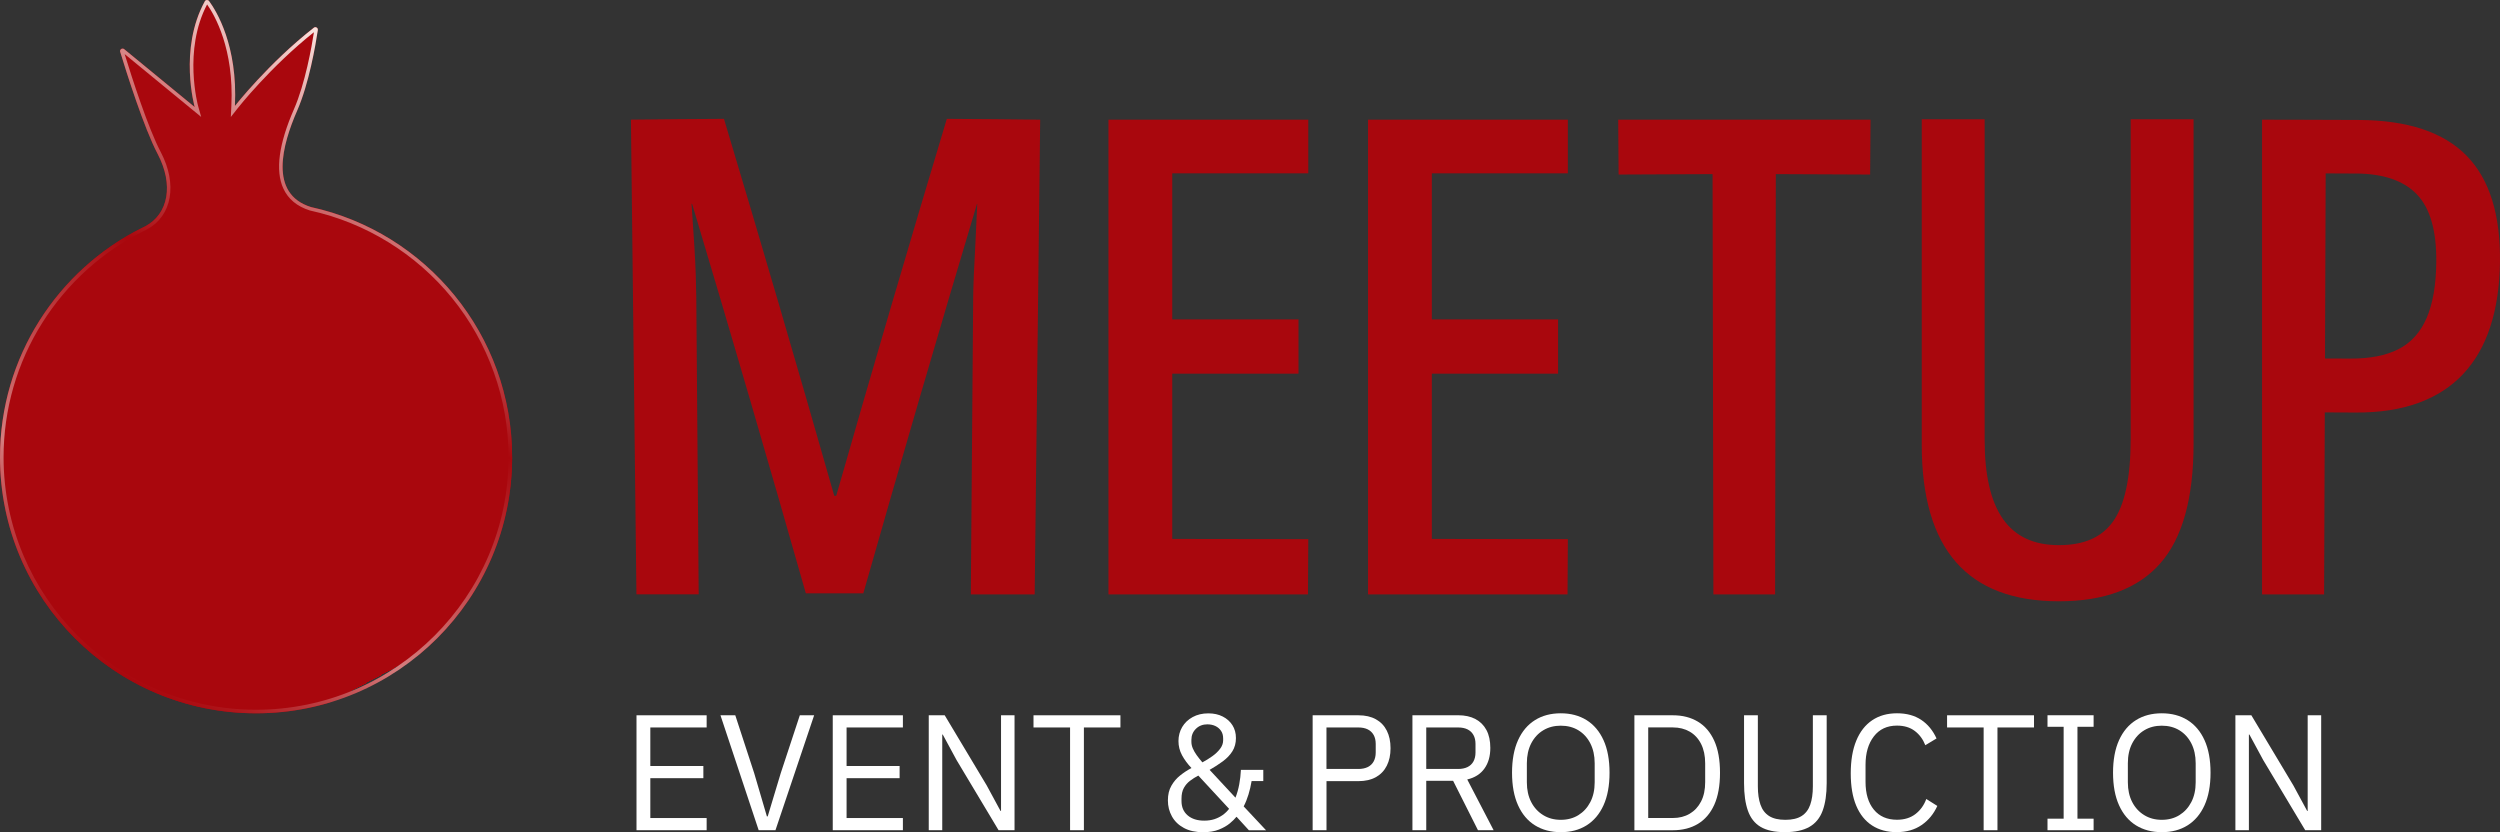
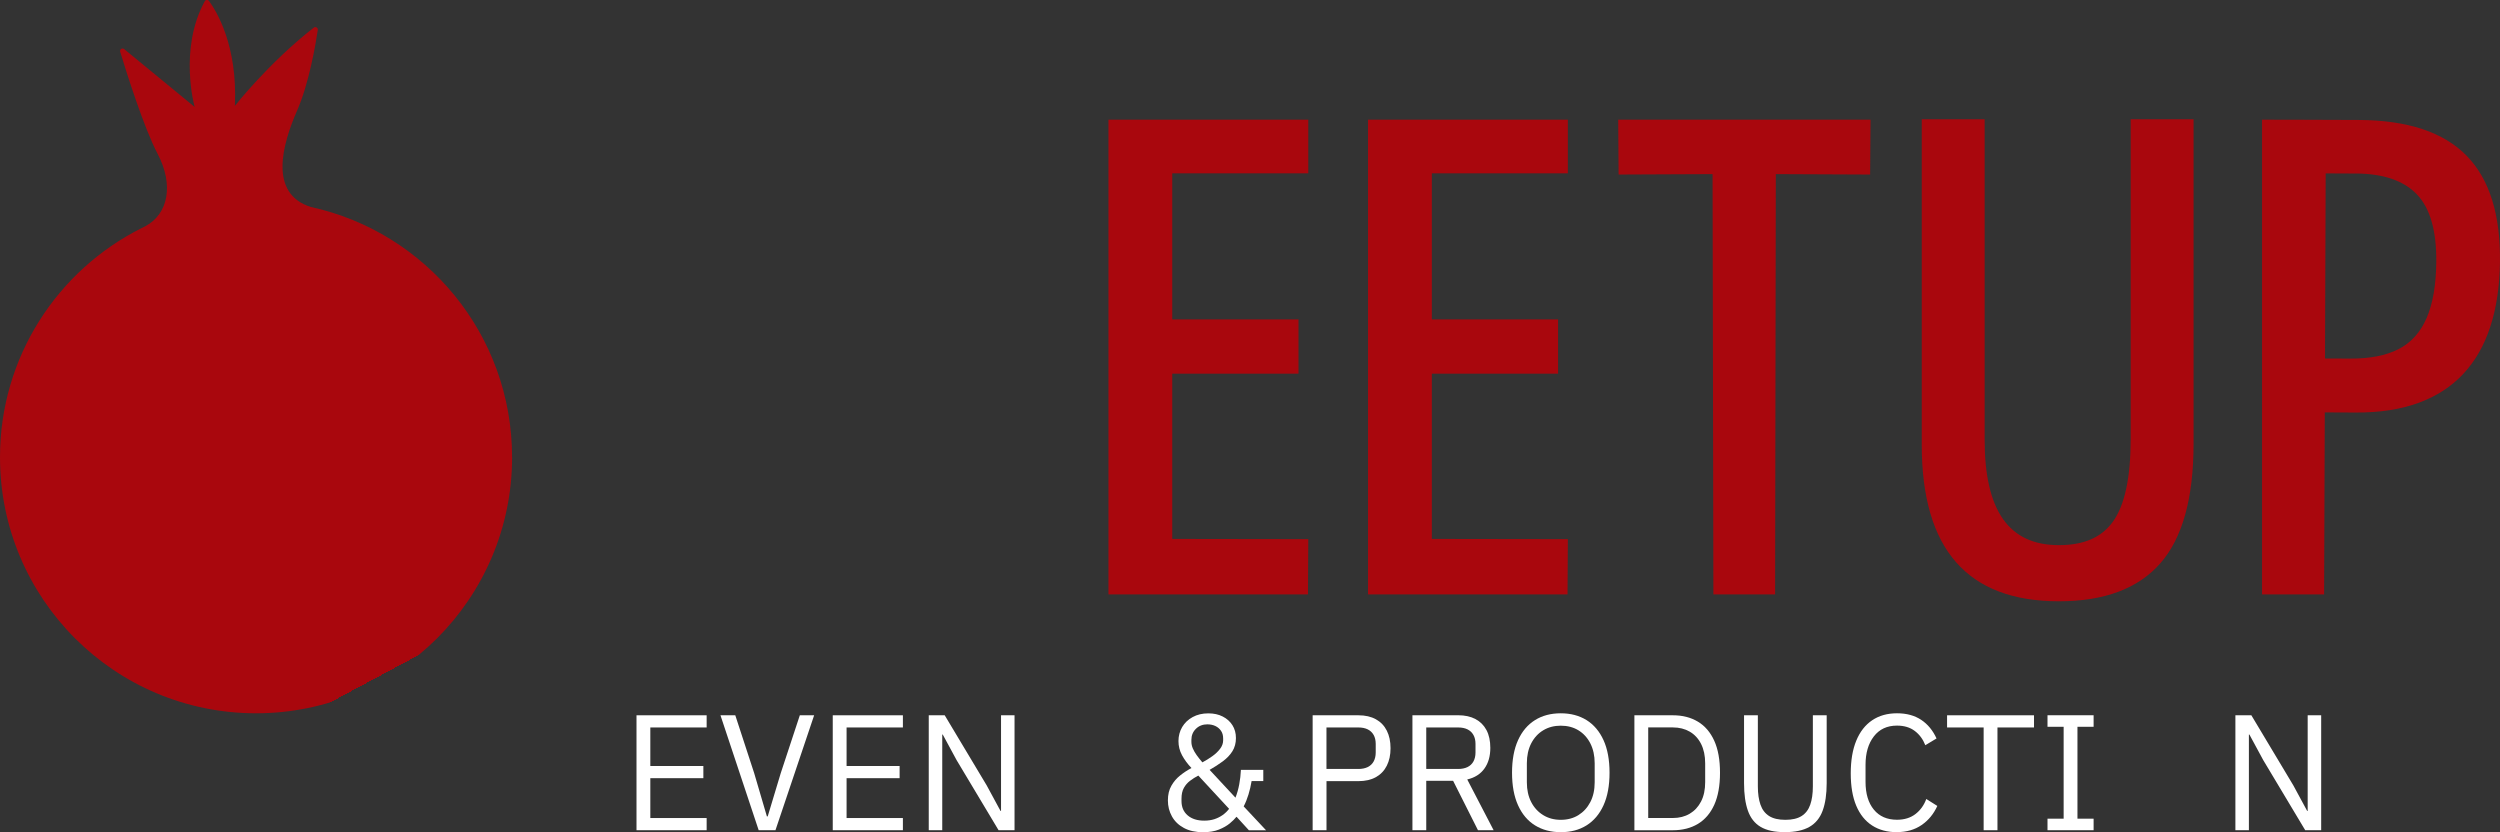
<svg xmlns="http://www.w3.org/2000/svg" id="_Слой_3" data-name=" Слой 3" viewBox="0 0 700 233.01">
  <rect x="0" y="0" width="700" height="233.01" fill="#333333" stroke="none" />
  <defs>
    <style>
      .cls-1 {
        fill: url(#_Безымянный_градиент);
      }

      .cls-2 {
        fill: url(#_Безымянный_градиент_2);
      }

      .cls-3 {
        fill: #fff;
      }

      .cls-4 {
        fill: #a9070d;
      }
    </style>
    <radialGradient id="_Безымянный_градиент" data-name="Безымянный градиент" cx="326.14" cy="148.51" fx="399.31" fy="129.21" r="75.67" gradientTransform="translate(-229.18 -26.43) rotate(45) scale(1 -.9)" gradientUnits="userSpaceOnUse">
      <stop offset="0" stop-color="#fff5f0" />
      <stop offset="1" stop-color="#a9070d" />
    </radialGradient>
    <linearGradient id="_Безымянный_градиент_2" data-name="Безымянный градиент 2" x1="27.96" y1="48.32" x2="120.15" y2="208.01" gradientTransform="translate(0 233.89) scale(1 -1)" gradientUnits="userSpaceOnUse">
      <stop offset="0" stop-color="#a9070d" />
      <stop offset=".04" stop-color="#ae171c" />
      <stop offset=".12" stop-color="#be4145" />
      <stop offset=".22" stop-color="#d47d7e" />
      <stop offset=".58" stop-color="#a9070d" />
      <stop offset="1" stop-color="#f9e4e0" />
      <stop offset="1" stop-color="#fff5f0" />
    </linearGradient>
  </defs>
  <g id="_Слой_2" data-name=" Слой 2">
    <g>
      <g>
-         <path class="cls-4" d="M225.63,166.12c-10.36-36.42-20.97-72.77-31.84-109.04-.3,0,.14,0-.16,0,.28,4.06.53,7.74.74,11.04s.36,6.23.44,8.77.13,4.7.15,6.45c.3,36.56.67,83.08.67,83.08h-17.43c-.51-44.31-1.03-88.61-1.54-132.92,9.98-.12,16.07-.16,26.05-.22,10.53,35.11,20.83,70.3,30.88,105.55h.55c10.08-35.25,20.41-70.44,30.97-105.55,10.02.06,16.12.11,26.14.23-.51,44.31-1.03,88.61-1.54,132.92h-17.88s.27-34.23.66-82.9c.02-1.88.08-4.11.19-6.68.11-2.57.26-5.51.44-8.82.18-3.3.35-6.95.51-10.95-.26,0,.19,0-.07,0-10.86,36.27-21.47,72.63-31.83,109.05h-16.15.05Z" />
        <path class="cls-4" d="M366.24,166.43h-55.87V33.51h55.95v15.02h-38.09v40.91h35.35v15.18h-35.35v46.28l38.09.06-.09,15.46h0Z" />
        <path class="cls-4" d="M497.02,166.43h-17.27l-.23-117.68-26.31.12-.11-15.37h70.65l-.11,15.37-26.41-.12-.2,117.68h-.01Z" />
        <path class="cls-4" d="M660.55,33.59c13.61.08,23.65,3.43,30.08,9.99s9.54,16.52,9.36,29.85c-.09,6.79-1,12.81-2.71,18.06s-4.25,9.66-7.59,13.23c-3.35,3.57-7.53,6.27-12.55,8.1-5.02,1.83-10.88,2.73-17.6,2.69-3.44-.02-8.6-.04-8.6-.04l-.19,50.97h-17.38V33.51s16.31.02,27.18.08ZM659.63,48.59c-3.38-.02-8.44-.04-8.44-.04l-.19,51.83s4.23.02,7.05.03c5.5.03,10.01-.85,13.52-2.64s6.14-4.69,7.88-8.71c1.74-4.01,2.65-9.23,2.71-15.66.09-8.73-1.7-15.04-5.38-18.92-3.68-3.88-9.41-5.86-17.16-5.9h0Z" />
        <path class="cls-4" d="M438.92,166.43h-55.87V33.51h55.95v15.02h-38.09v40.91h35.35v15.18h-35.35v46.28l38.09.06-.09,15.46h0Z" />
        <path class="cls-4" d="M614.2,33.4v90.75c0,15.34-3.11,26.54-9.33,33.6-6.23,7.08-15.69,10.61-28.39,10.61-25.6,0-38.39-14.6-38.39-43.82V33.4h17.61v89.72c0,19.87,6.78,29.52,20.78,29.52,7.01,0,11.96-2.16,15.14-6.58,3.31-4.6,4.97-12.38,4.97-23.12V33.4h17.61Z" />
      </g>
      <g>
        <path class="cls-3" d="M197.86,232.46h-19.64v-32.18h19.64v3.41h-15.77v10.79h14.85v3.41h-14.85v11.16h15.77v3.41Z" />
        <path class="cls-3" d="M217.13,232.46h-4.7l-10.7-32.18h4.15l5.3,16.23,3.55,12.08h.23l3.64-12.08,5.35-16.23h4.01l-10.83,32.18h0Z" />
        <path class="cls-3" d="M252.81,232.46h-19.64v-32.18h19.64v3.41h-15.77v10.79h14.85v3.41h-14.85v11.16h15.77v3.41Z" />
        <path class="cls-3" d="M279.6,232.46l-11.76-19.64-3.87-7.15h-.14v26.79h-3.78v-32.18h4.47l11.76,19.64,3.87,7.15h.14v-26.79h3.78v32.18h-4.47Z" />
-         <path class="cls-3" d="M313.72,203.69h-10.23v28.77h-3.87v-28.77h-10.24v-3.41h24.34v3.41Z" />
        <path class="cls-3" d="M349.68,232.46l-3.41-3.73h-.09c-.43.55-1.05,1.16-1.84,1.82-.8.66-1.81,1.24-3.04,1.73-1.23.49-2.71.74-4.43.74-2.12,0-3.92-.4-5.39-1.2-1.48-.8-2.59-1.87-3.34-3.23-.75-1.35-1.13-2.84-1.13-4.47s.32-2.97.97-4.1c.64-1.14,1.47-2.11,2.47-2.9,1-.8,2.05-1.49,3.16-2.07-1.11-1.17-1.99-2.37-2.65-3.6s-.99-2.55-.99-3.96.35-2.75,1.04-3.92,1.67-2.1,2.93-2.79,2.72-1.04,4.38-1.04c1.54,0,2.88.29,4.03.88,1.15.58,2.06,1.39,2.72,2.42s.99,2.24.99,3.62-.33,2.64-.99,3.69-1.55,1.98-2.67,2.81c-1.12.83-2.36,1.63-3.71,2.4l7.24,7.79c.46-1.17.81-2.42,1.06-3.76s.4-2.68.46-4.03h6.27v3.13h-3.27c-.22,1.32-.51,2.58-.88,3.78s-.81,2.31-1.34,3.32l6.27,6.69h-4.8l-.02-.02ZM337.19,229.78c1.04,0,1.99-.14,2.83-.41.85-.28,1.61-.66,2.31-1.15s1.3-1.08,1.82-1.75l-8.62-9.31c-.83.43-1.61.92-2.33,1.47s-1.3,1.22-1.73,2.01c-.43.78-.65,1.77-.65,2.97v.69c0,1.69.58,3.03,1.73,4.01,1.15.98,2.7,1.47,4.63,1.47h0ZM338.11,202.81c-1.32,0-2.41.42-3.25,1.25-.85.83-1.27,1.86-1.27,3.09v.55c0,.62.13,1.23.39,1.84.26.62.62,1.24,1.08,1.89s1,1.32,1.61,2.03c.98-.52,1.91-1.1,2.79-1.73s1.6-1.32,2.17-2.07.85-1.55.85-2.37v-.55c0-.83-.2-1.54-.6-2.12s-.93-1.03-1.59-1.34-1.39-.46-2.19-.46h0Z" />
        <path class="cls-3" d="M371.41,232.46h-3.87v-32.18h12.82c1.94,0,3.57.38,4.91,1.13s2.35,1.81,3.04,3.18,1.04,3,1.04,4.91-.35,3.5-1.04,4.89c-.69,1.38-1.71,2.45-3.04,3.2-1.34.75-2.97,1.13-4.91,1.13h-8.94v13.74h-.01ZM371.41,203.69v11.62h8.94c1.01,0,1.88-.18,2.61-.53.72-.35,1.28-.88,1.66-1.57s.58-1.53.58-2.51v-2.4c0-.98-.19-1.82-.58-2.51s-.94-1.21-1.66-1.57c-.72-.35-1.59-.53-2.61-.53h-8.94Z" />
        <path class="cls-3" d="M399.35,218.62v13.83h-3.87v-32.18h12.82c1.87,0,3.48.35,4.82,1.06,1.34.71,2.37,1.74,3.09,3.09.72,1.35,1.08,3.01,1.08,4.98,0,2.34-.55,4.27-1.66,5.81-1.11,1.54-2.71,2.55-4.8,3.04l7.38,14.2h-4.38l-6.96-13.83h-7.52ZM399.35,215.31h8.94c1.01,0,1.88-.18,2.61-.53.72-.35,1.28-.88,1.66-1.57s.58-1.53.58-2.51v-2.4c0-.98-.19-1.82-.58-2.51s-.94-1.21-1.66-1.57c-.72-.35-1.59-.53-2.61-.53h-8.94v11.62Z" />
        <path class="cls-3" d="M437.02,233.01c-2.77,0-5.17-.64-7.22-1.91s-3.63-3.15-4.75-5.63c-1.12-2.47-1.68-5.51-1.68-9.11s.56-6.63,1.68-9.11c1.12-2.47,2.71-4.35,4.75-5.62,2.04-1.28,4.45-1.91,7.22-1.91s5.17.64,7.22,1.91c2.04,1.28,3.63,3.15,4.75,5.62s1.68,5.51,1.68,9.11-.56,6.63-1.68,9.11c-1.12,2.47-2.71,4.35-4.75,5.63s-4.45,1.91-7.22,1.91ZM437.02,229.55c1.87,0,3.52-.44,4.93-1.31,1.41-.88,2.53-2.1,3.34-3.66.81-1.57,1.22-3.41,1.22-5.53v-5.35c0-2.12-.41-3.97-1.22-5.56-.81-1.58-1.93-2.8-3.34-3.66s-3.06-1.29-4.93-1.29-3.48.43-4.91,1.29-2.55,2.08-3.37,3.66c-.81,1.58-1.22,3.43-1.22,5.56v5.35c0,2.12.41,3.96,1.22,5.53.81,1.57,1.94,2.79,3.37,3.66,1.43.88,3.07,1.31,4.91,1.31Z" />
        <path class="cls-3" d="M457.63,232.46v-32.18h10.79c2.67,0,5,.59,6.98,1.78,1.98,1.18,3.51,2.97,4.59,5.35s1.61,5.37,1.61,8.97-.54,6.59-1.61,8.97c-1.08,2.38-2.61,4.16-4.59,5.35-1.98,1.18-4.31,1.77-6.98,1.77h-10.79ZM461.5,229.04h6.92c1.78,0,3.35-.4,4.7-1.2s2.41-1.94,3.18-3.43c.77-1.49,1.15-3.3,1.15-5.42v-5.26c0-2.12-.39-3.93-1.15-5.44-.77-1.51-1.83-2.65-3.18-3.43s-2.92-1.18-4.7-1.18h-6.92v25.36h0Z" />
        <path class="cls-3" d="M488.33,200.27h3.87v19.92c0,2.03.25,3.74.74,5.14s1.3,2.45,2.42,3.16c1.12.71,2.63,1.06,4.54,1.06s3.42-.35,4.54-1.06,1.93-1.76,2.42-3.16c.49-1.4.74-3.11.74-5.14v-19.92h3.87v19c0,3.1-.38,5.68-1.13,7.72-.75,2.04-1.99,3.56-3.71,4.54s-4.01,1.47-6.87,1.47-5.12-.49-6.78-1.47-2.85-2.5-3.57-4.54-1.08-4.62-1.08-7.72v-19h0Z" />
        <path class="cls-3" d="M531.16,233.01c-2.71,0-5.03-.62-6.96-1.87-1.94-1.25-3.42-3.09-4.45-5.53s-1.54-5.46-1.54-9.06.51-6.65,1.54-9.15c1.03-2.51,2.51-4.41,4.45-5.72s4.26-1.96,6.96-1.96,4.93.62,6.78,1.84c1.84,1.23,3.27,2.97,4.29,5.21l-3.14,1.89c-.65-1.66-1.63-2.99-2.95-3.99s-2.98-1.5-4.98-1.5c-2.77,0-4.93,1.01-6.48,3.02-1.55,2.01-2.33,4.66-2.33,7.95v4.79c0,3.29.78,5.88,2.33,7.77s3.71,2.83,6.48,2.83c2.06,0,3.78-.53,5.16-1.59,1.38-1.06,2.4-2.47,3.04-4.22l3.09,1.94c-1.01,2.24-2.48,4.03-4.4,5.35-1.92,1.32-4.22,1.98-6.89,1.98v.02Z" />
        <path class="cls-3" d="M569.52,203.69h-10.23v28.77h-3.87v-28.77h-10.24v-3.41h24.34v3.41h0Z" />
        <path class="cls-3" d="M586.21,232.46h-12.91v-3.23h4.52v-25.73h-4.52v-3.23h12.91v3.23h-4.52v25.73h4.52v3.23Z" />
-         <path class="cls-3" d="M605.3,233.01c-2.77,0-5.17-.64-7.22-1.91s-3.63-3.15-4.75-5.63c-1.12-2.47-1.68-5.51-1.68-9.11s.56-6.63,1.68-9.11c1.12-2.47,2.71-4.35,4.75-5.62,2.04-1.28,4.45-1.91,7.22-1.91s5.17.64,7.22,1.91c2.04,1.28,3.63,3.15,4.75,5.62s1.68,5.51,1.68,9.11-.56,6.63-1.68,9.11c-1.12,2.47-2.71,4.35-4.75,5.63s-4.45,1.91-7.22,1.91ZM605.3,229.55c1.87,0,3.52-.44,4.93-1.31,1.41-.88,2.53-2.1,3.34-3.66.81-1.57,1.22-3.41,1.22-5.53v-5.35c0-2.12-.41-3.97-1.22-5.56-.81-1.58-1.93-2.8-3.34-3.66s-3.06-1.29-4.93-1.29-3.48.43-4.91,1.29-2.55,2.08-3.37,3.66-1.22,3.43-1.22,5.56v5.35c0,2.12.41,3.96,1.22,5.53s1.94,2.79,3.37,3.66c1.43.88,3.07,1.31,4.91,1.31Z" />
        <path class="cls-3" d="M645.46,232.46l-11.76-19.64-3.87-7.15h-.14v26.79h-3.78v-32.18h4.47l11.76,19.64,3.87,7.15h.14v-26.79h3.78v32.18h-4.47Z" />
      </g>
      <g>
        <path class="cls-1" d="M143.39,128.02c0,39.59-32.1,71.7-71.7,71.7S0,167.62,0,128.02c0-28.1,16.17-52.42,39.7-64.18.31-.14.62-.28.9-.45.05,0,.08-.02.11-.05,6.5-3.5,7.94-11.7,3.43-20.25-3.82-7.24-8.73-22.82-10.49-28.59-.22-.67.57-1.19,1.11-.76l19.74,16.21s-4.53-16.14,2.83-29.6c.25-.45.88-.5,1.19-.08,2.04,2.77,8.06,12.44,7.24,29.38,0,0,9.39-11.98,22.09-21.91.5-.4,1.24.03,1.13.65-.62,4.18-2.49,15.05-5.79,22.57-4.15,9.48-8.03,23.29,3.87,27,32.21,7.04,56.32,35.72,56.32,70.04v.02Z" />
-         <path class="cls-2" d="M58,1.26c2.11,3,7.55,12.4,6.78,28.36l-.15,3.14,1.94-2.47c.09-.12,9.17-11.62,21.33-21.27-.62,4.01-2.45,14.38-5.6,21.57-4.25,9.72-5.25,17.18-2.98,22.17,1.36,2.98,3.87,5.06,7.46,6.18h.04l.04.02c15.5,3.39,29.6,12.07,39.68,24.45,10.22,12.55,15.85,28.4,15.85,44.62,0,38.98-31.71,70.7-70.7,70.7S1,167.01,1,128.02c0-13.39,3.76-26.42,10.87-37.68,6.92-10.96,16.7-19.82,28.25-25.59.28-.13.57-.26.86-.42.1-.03.2-.08.28-.15,6.91-3.78,8.46-12.63,3.77-21.56-3.54-6.7-8.07-20.79-10.13-27.48l18.98,15.59,2.45,2.01-.86-3.06c-.04-.16-4.24-15.59,2.52-28.44M57.96,0c-.25,0-.49.12-.62.37-7.36,13.46-2.83,29.6-2.83,29.6l-19.74-16.21c-.14-.11-.29-.16-.44-.16-.44,0-.84.42-.68.92,1.76,5.77,6.67,21.35,10.49,28.59,4.5,8.56,3.06,16.76-3.43,20.25-.03.03-.06.05-.11.05-.28.17-.59.31-.9.45C16.17,75.61,0,99.93,0,128.02c0,39.6,32.09,71.7,71.7,71.7s71.7-32.1,71.7-71.7c0-34.32-24.11-63-56.32-70.04-11.9-3.71-8.01-17.51-3.87-27,3.3-7.52,5.17-18.4,5.79-22.57.08-.45-.3-.81-.7-.81-.15,0-.3.05-.43.16-12.7,9.93-22.09,21.91-22.09,21.91.82-16.94-5.2-26.61-7.24-29.38C58.39.09,58.17,0,57.96,0h0Z" />
      </g>
    </g>
  </g>
</svg>